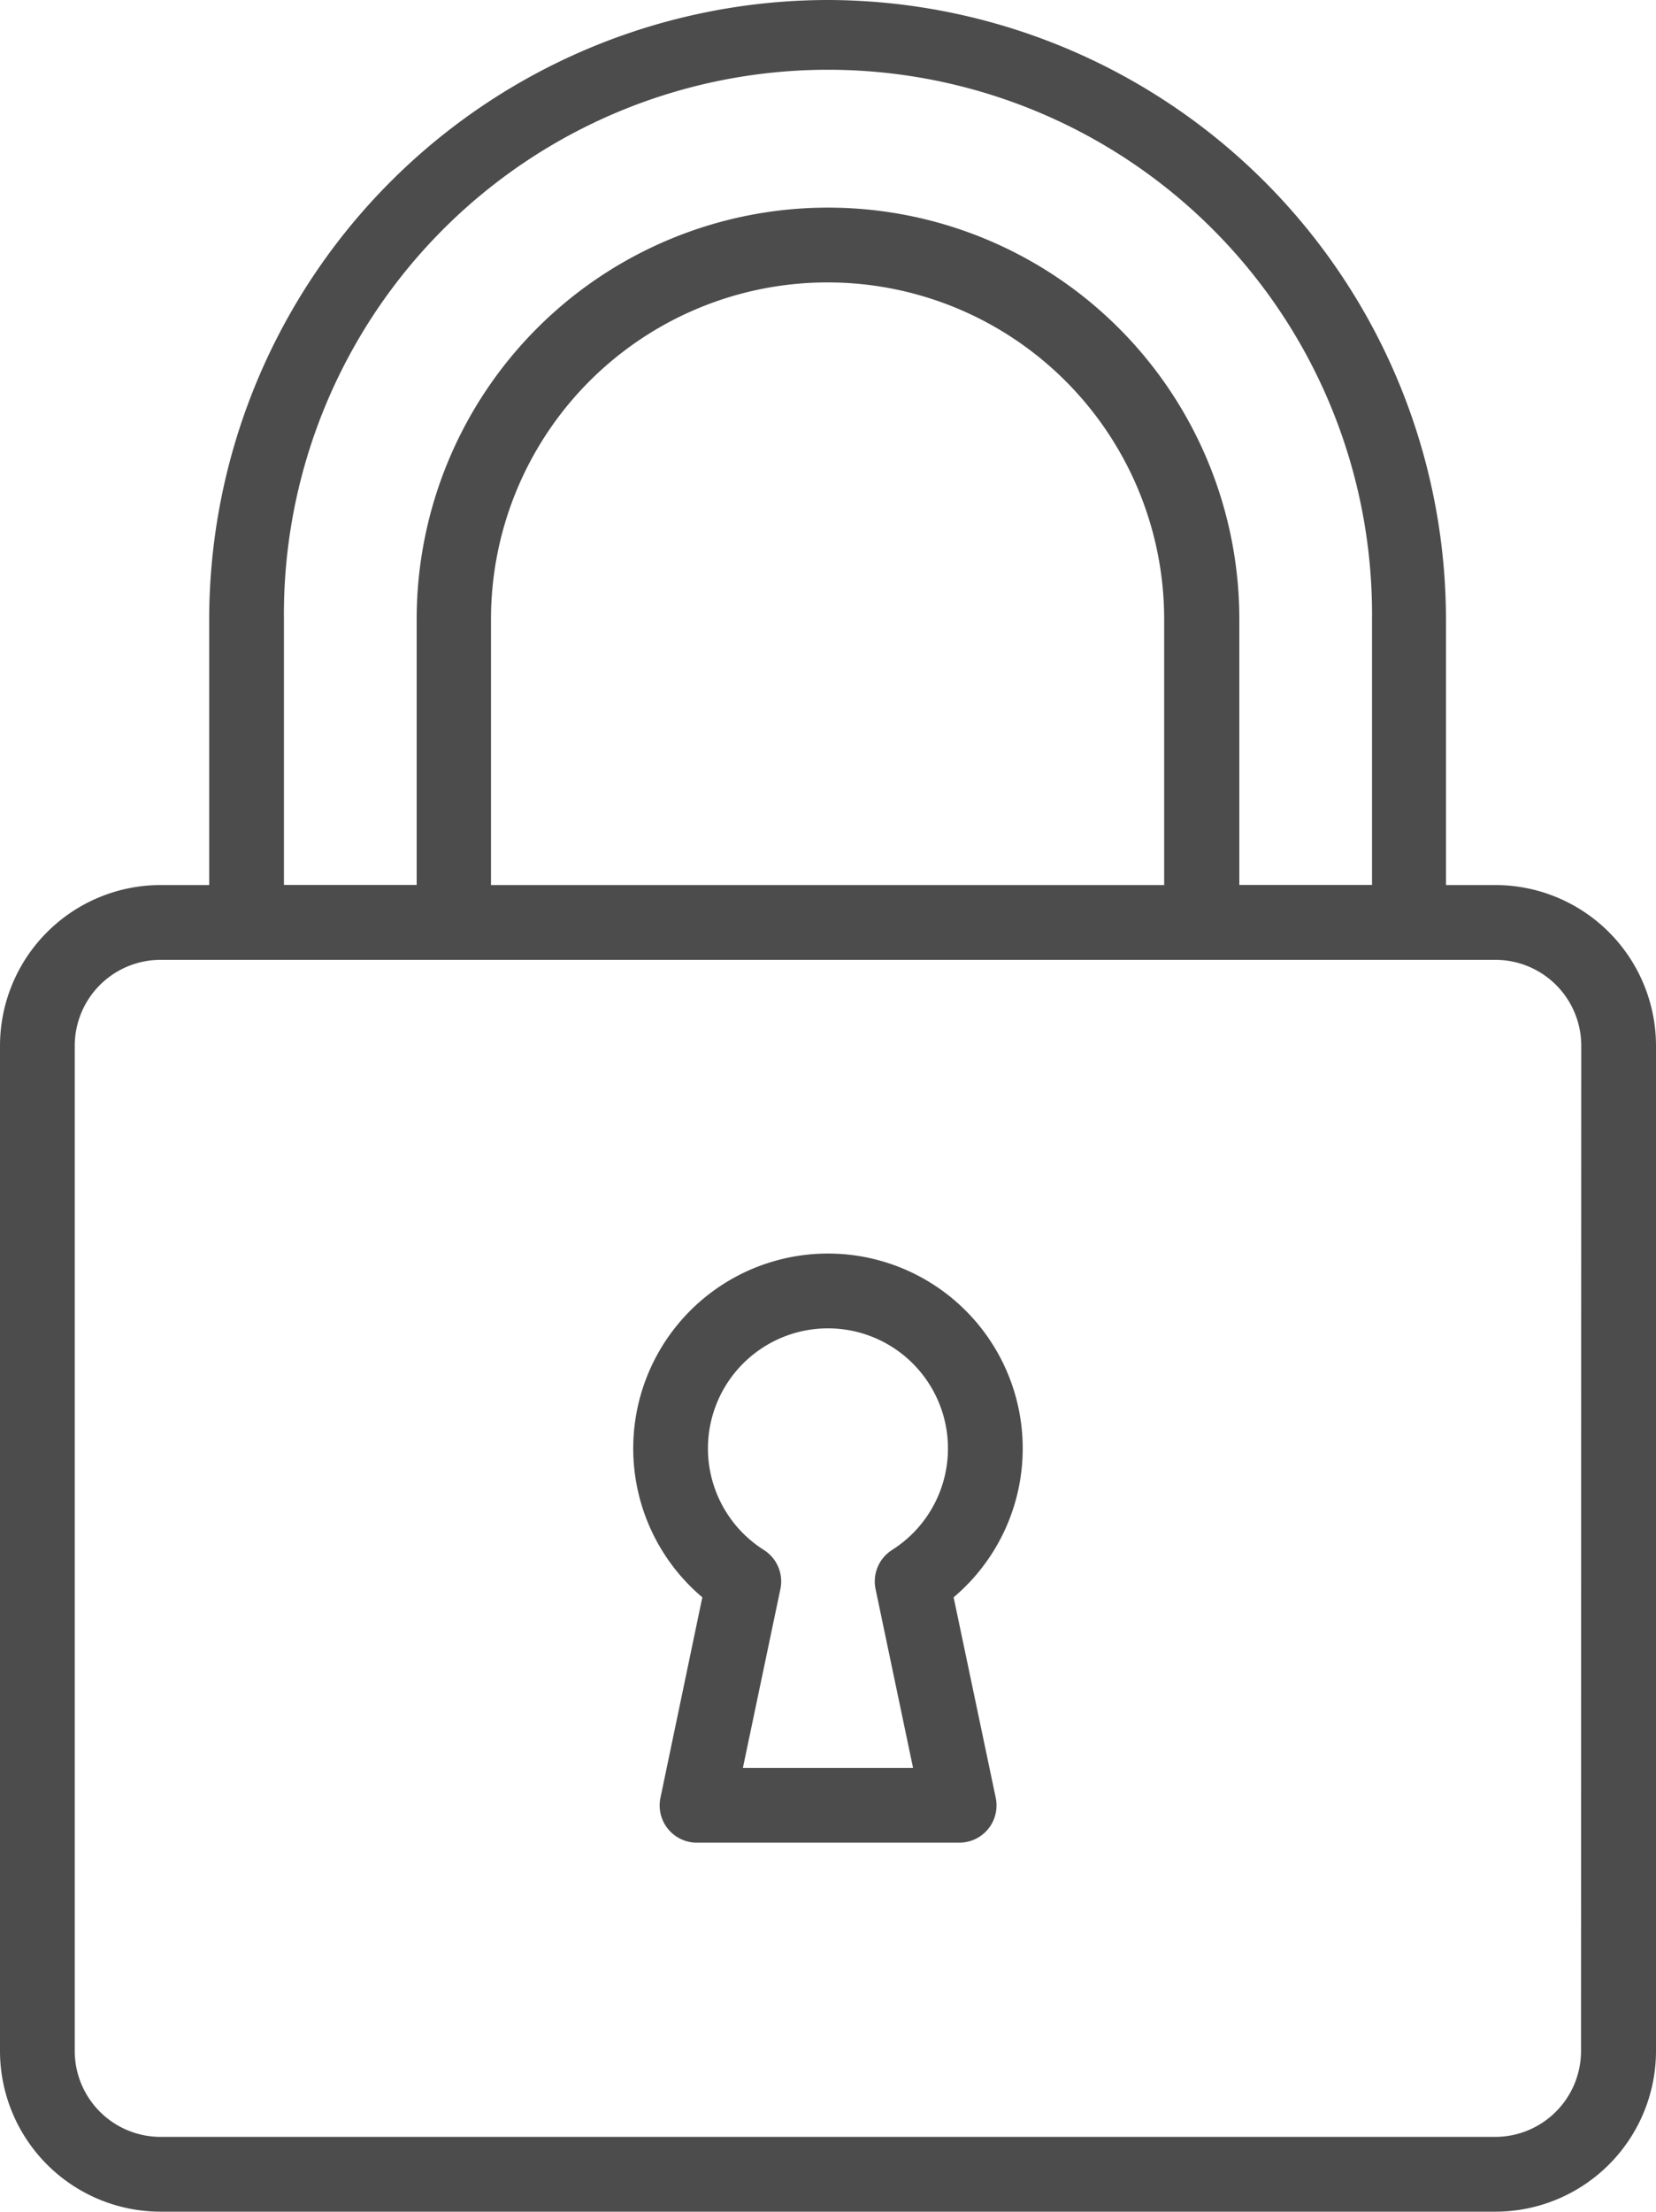
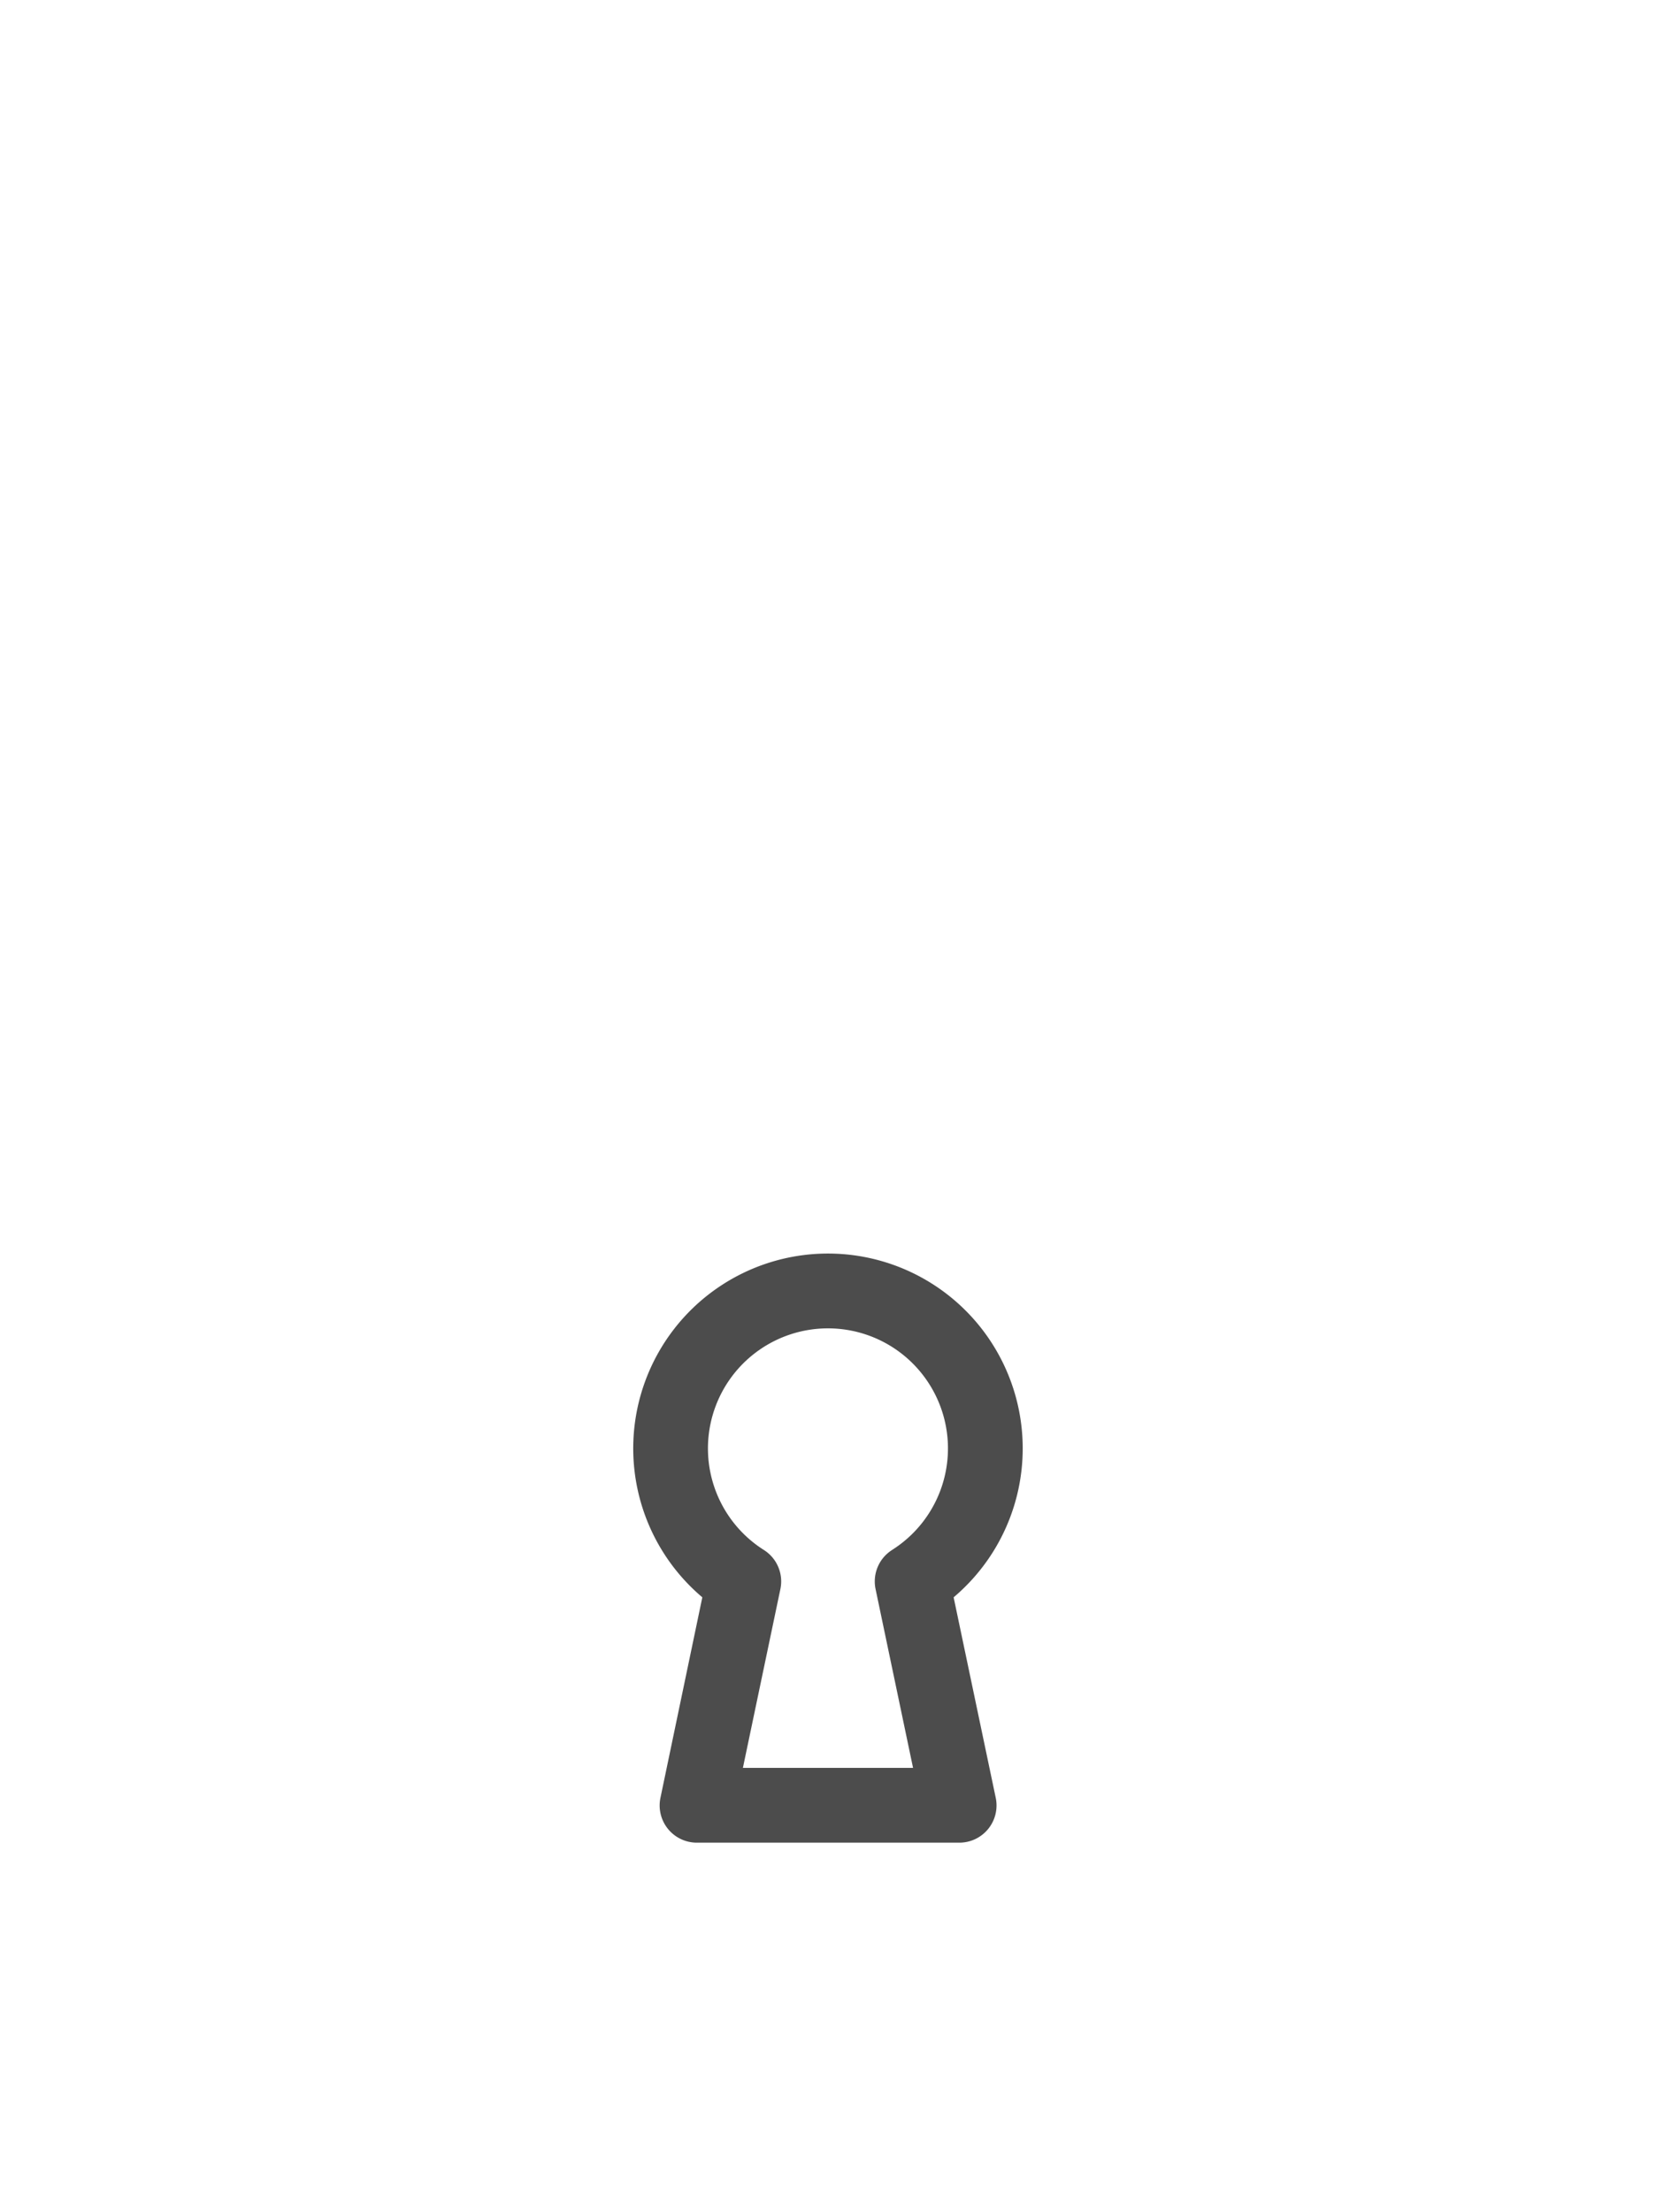
<svg xmlns="http://www.w3.org/2000/svg" width="35.63" height="47.552" viewBox="0 0 35.63 47.552">
  <g id="Group_27" data-name="Group 27" transform="translate(-64.183)">
    <g id="Group_22" data-name="Group 22" transform="translate(68.684)">
      <g id="Group_21" data-name="Group 21">
-         <path id="Path_69" data-name="Path 69" d="M125.961,0a13.329,13.329,0,0,0-13.314,13.314v6.519a.8.8,0,0,0,.8.8h4.463a.8.8,0,0,0,.8-.8V13.314a7.242,7.242,0,1,1,14.484,0v6.519a.8.8,0,0,0,.8.8h4.463a.8.8,0,0,0,.8-.8V13.314A13.329,13.329,0,0,0,125.961,0Zm11.706,19.029h-2.856V13.314a8.85,8.85,0,1,0-17.7,0v5.715h-2.856V13.314a11.706,11.706,0,1,1,23.411,0v5.715Z" transform="translate(-112.647)" fill="#4c4c4c" />
-       </g>
+         </g>
    </g>
    <g id="Group_24" data-name="Group 24" transform="translate(64.183 19.029)">
      <g id="Group_23" data-name="Group 23" transform="translate(0)">
-         <path id="Path_70" data-name="Path 70" d="M96.359,204.89H67.637a3.458,3.458,0,0,0-3.454,3.454v21.615a3.458,3.458,0,0,0,3.454,3.454H96.359a3.458,3.458,0,0,0,3.454-3.454V208.344A3.458,3.458,0,0,0,96.359,204.89ZM98.2,229.959a1.848,1.848,0,0,1-1.846,1.846H67.637a1.848,1.848,0,0,1-1.846-1.846V208.344a1.848,1.848,0,0,1,1.846-1.846H96.359a1.848,1.848,0,0,1,1.846,1.846Z" transform="translate(-64.183 -204.89)" fill="#4c4c4c" />
-       </g>
+         </g>
    </g>
    <g id="Group_26" data-name="Group 26" transform="translate(77.808 26.962)">
      <g id="Group_25" data-name="Group 25">
        <path id="Path_71" data-name="Path 71" d="M217.782,297.688a4.19,4.19,0,1,0-5.407,0l-.9,4.306a.8.8,0,0,0,.787.969H217.9a.8.8,0,0,0,.787-.969Zm-1.324-1.018a.8.8,0,0,0-.355.843l.806,3.842h-3.661l.806-3.842a.8.8,0,0,0-.355-.843,2.582,2.582,0,1,1,2.758,0Z" transform="translate(-210.889 -290.307)" fill="#4c4c4c" />
      </g>
    </g>
  </g>
</svg>